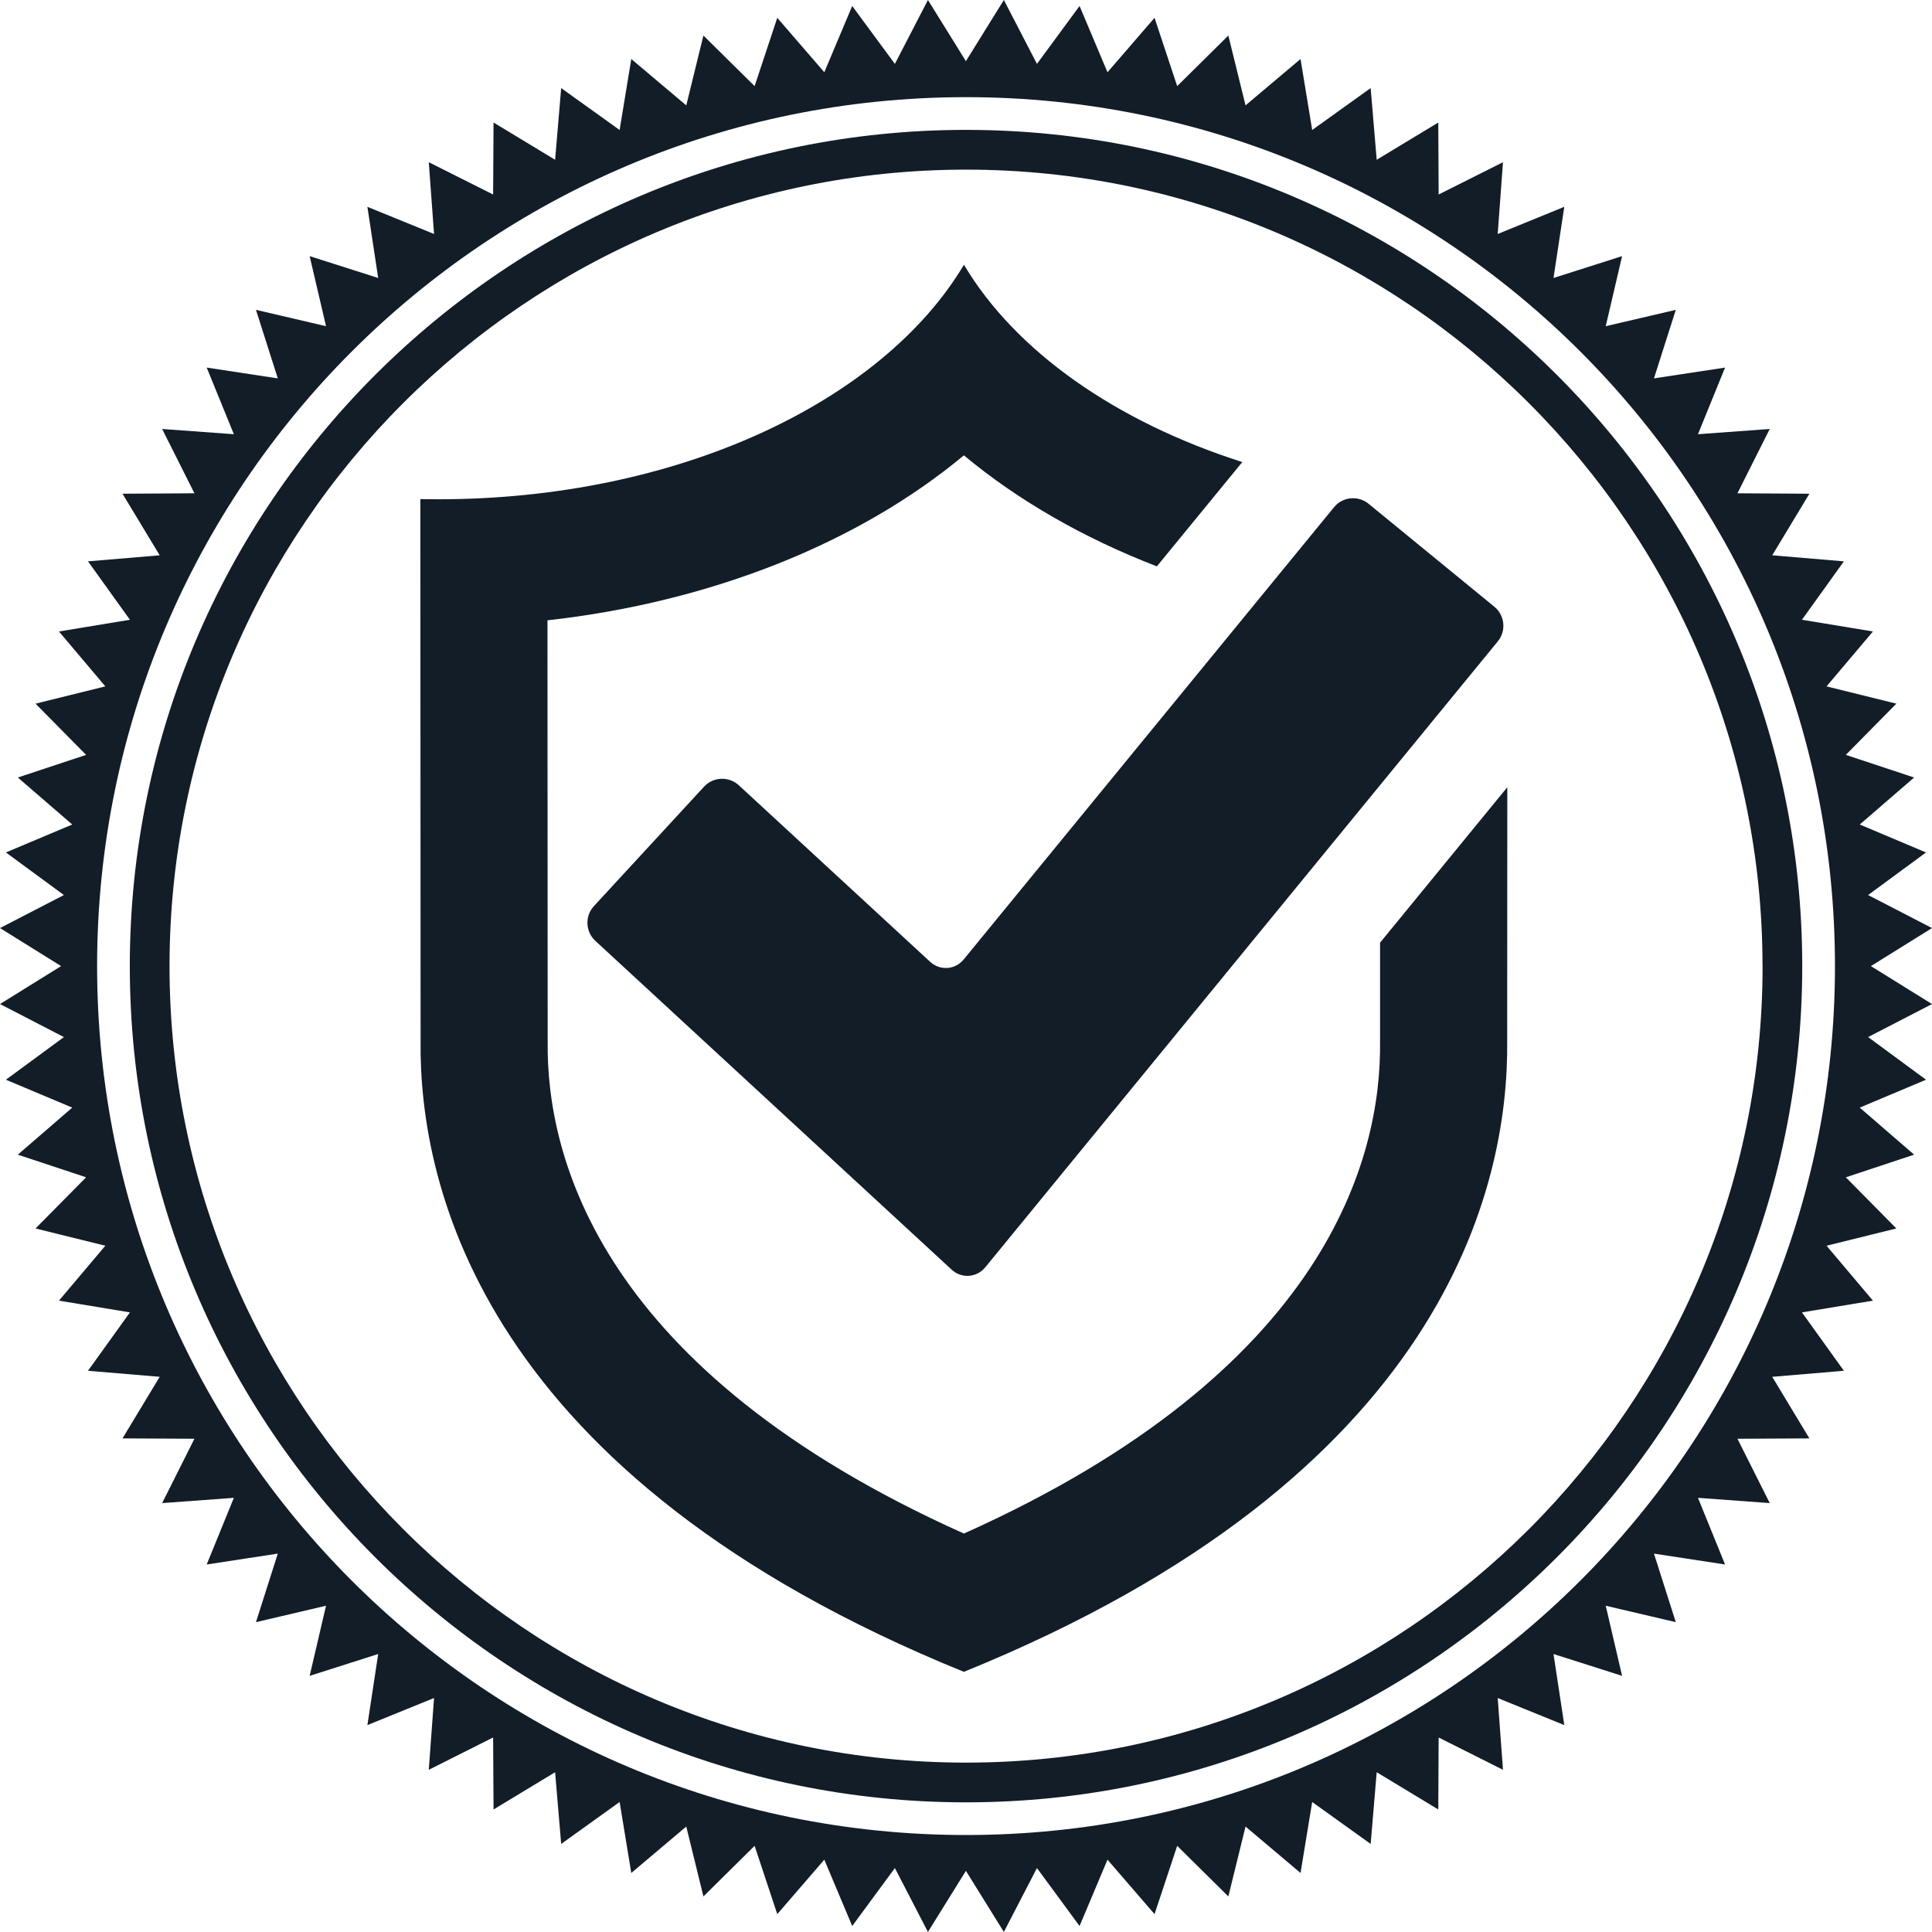
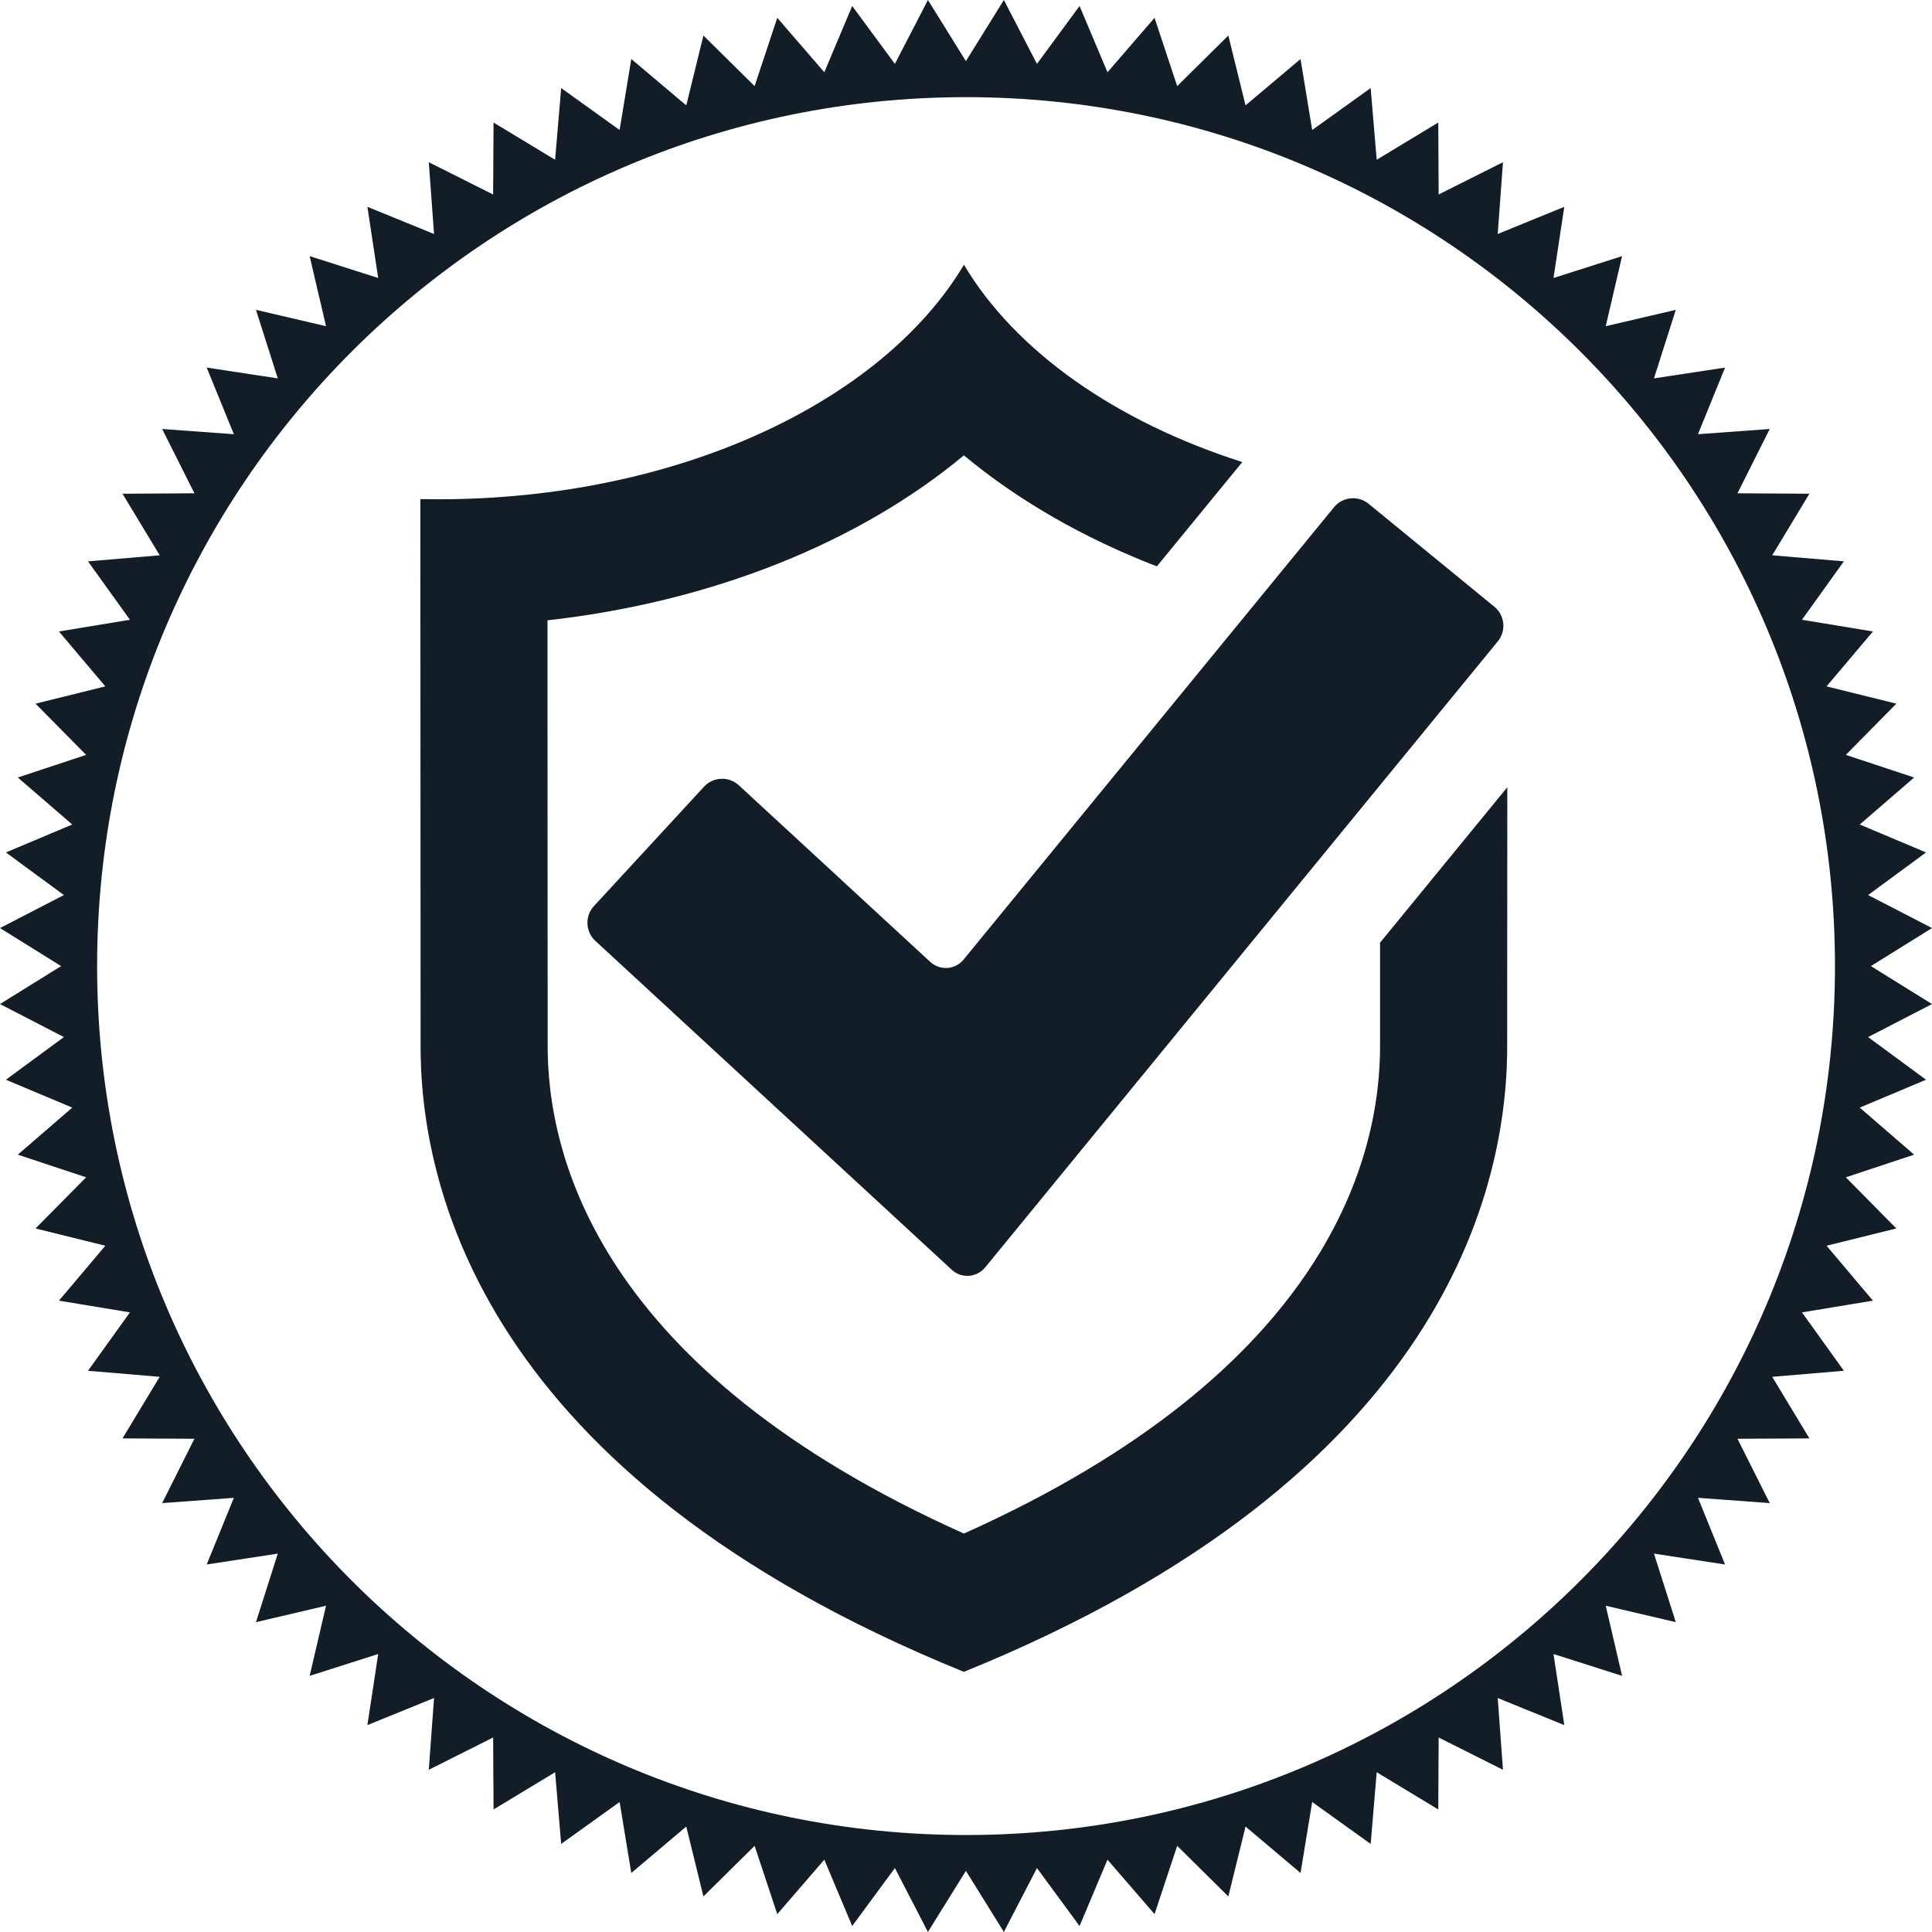
<svg xmlns="http://www.w3.org/2000/svg" width="80" height="80" viewBox="0 0 80 80" fill="none">
  <path d="M77.47 40.004L80 38.429L77.354 37.062L79.752 35.298L77.008 34.141L79.26 32.195L76.432 31.258L78.524 29.137L75.633 28.422L77.554 26.148L74.615 25.663L76.351 23.244L73.384 22.994L74.923 20.444L71.944 20.426L73.281 17.763L70.309 17.98L71.431 15.221L68.487 15.668L69.391 12.83L66.49 13.507L67.167 10.606L64.327 11.511L64.774 8.564L62.017 9.689L62.235 6.717L59.571 8.054L59.556 5.074L57.006 6.616L56.756 3.647L54.335 5.383L53.852 2.444L51.575 4.364L50.863 1.471L48.745 3.566L47.807 0.738L45.859 2.992L44.702 0.248L42.938 2.646L41.568 0L39.996 2.532L38.424 0L37.055 2.646L35.288 0.248L34.133 2.992L32.185 0.738L31.247 3.566L29.127 1.471L28.417 4.364L26.14 2.444L25.657 5.383L23.237 3.647L22.986 6.616L20.437 5.074L20.419 8.054L17.755 6.717L17.973 9.689L15.213 8.564L15.66 11.511L12.822 10.606L13.5 13.507L10.599 12.83L11.503 15.668L8.559 15.221L9.684 17.98L6.714 17.763L8.051 20.426L5.072 20.444L6.613 22.994L3.644 23.244L5.38 25.663L2.441 26.148L4.362 28.422L1.471 29.137L3.566 31.258L0.738 32.195L2.992 34.141L0.245 35.298L2.646 37.062L0 38.429L2.53 40.004L0 41.576L2.646 42.943L0.245 44.709L2.992 45.864L0.738 47.812L3.566 48.75L1.471 50.868L4.362 51.583L2.441 53.857L5.38 54.343L3.644 56.761L6.613 57.011L5.072 59.561L8.051 59.576L6.714 62.24L9.684 62.022L8.559 64.782L11.503 64.332L10.599 67.17L13.5 66.49L12.822 69.394L15.66 68.489L15.213 71.433L17.973 70.311L17.755 73.283L20.419 71.946L20.437 74.926L22.986 73.384L23.237 76.353L25.657 74.617L26.14 77.556L28.417 75.633L29.127 78.527L31.247 76.432L32.185 79.26L34.133 77.005L35.288 79.752L37.055 77.352L38.424 79.998L39.996 77.468L41.568 79.998L42.938 77.352L44.702 79.752L45.859 77.005L47.807 79.26L48.745 76.432L50.863 78.527L51.575 75.633L53.852 77.556L54.335 74.617L56.756 76.353L57.006 73.384L59.556 74.926L59.571 71.946L62.235 73.283L62.017 70.311L64.774 71.433L64.327 68.489L67.167 69.394L66.49 66.49L69.391 67.17L68.487 64.332L71.431 64.782L70.309 62.022L73.281 62.24L71.944 59.576L74.923 59.561L73.384 57.011L76.351 56.761L74.615 54.343L77.554 53.857L75.633 51.583L78.524 50.868L76.432 48.75L79.26 47.812L77.008 45.864L79.752 44.709L77.354 42.943L80 41.576L77.47 40.004ZM40.001 75.984C20.128 75.984 4.021 59.874 4.021 40.004C4.021 20.133 20.128 4.023 40.001 4.023C59.874 4.023 75.982 20.133 75.982 40.004C75.982 59.874 59.874 75.984 40.001 75.984Z" fill="#121D27" />
-   <path d="M72.985 40.005C72.985 58.192 58.189 72.986 40.004 72.986C21.819 72.986 7.02 58.19 7.02 40.005C7.02 21.82 21.816 7.024 40.001 7.024C58.186 7.024 72.982 21.82 72.982 40.005H72.985ZM40.001 5.378C20.909 5.378 5.375 20.912 5.375 40.005C5.375 59.097 20.909 74.631 40.001 74.631C59.093 74.631 74.627 59.097 74.627 40.005C74.627 20.912 59.096 5.378 40.001 5.378Z" fill="#121D27" />
  <path d="M24.651 38.958C24.239 38.579 24.213 37.929 24.593 37.52L29.154 32.574C29.533 32.162 30.18 32.137 30.592 32.516L38.514 39.825C38.926 40.204 39.553 40.161 39.907 39.726L55.239 21.003C55.592 20.568 56.237 20.505 56.671 20.861L61.88 25.125C62.312 25.478 62.378 26.123 62.021 26.557L40.799 52.475C40.445 52.907 39.816 52.953 39.406 52.574L24.651 38.958Z" fill="#121D27" />
  <path fill-rule="evenodd" clip-rule="evenodd" d="M62.411 32.602L57.145 39.034C57.145 41.187 57.145 42.749 57.145 43.092V43.15C57.198 47.929 54.971 56.751 39.913 63.501C24.851 56.751 22.625 47.927 22.678 43.15V43.092C22.678 42.213 22.673 33.252 22.67 26.927C22.67 26.499 22.67 26.085 22.67 25.686C29.448 24.928 35.548 22.486 39.913 18.855C42.162 20.728 44.876 22.282 47.903 23.452L51.441 19.133C46.19 17.457 42.045 14.539 39.915 10.963C36.526 16.644 28.06 20.674 18.144 20.674C17.937 20.674 17.613 20.672 17.406 20.667C17.406 21.071 17.416 41.735 17.416 43.095C17.348 49.142 19.997 61.138 39.907 69.225C39.913 69.225 39.915 69.225 39.917 69.225C59.831 61.138 62.477 49.14 62.409 43.095C62.409 42.461 62.409 37.626 62.414 32.605L62.411 32.602Z" fill="#121D27" />
</svg>